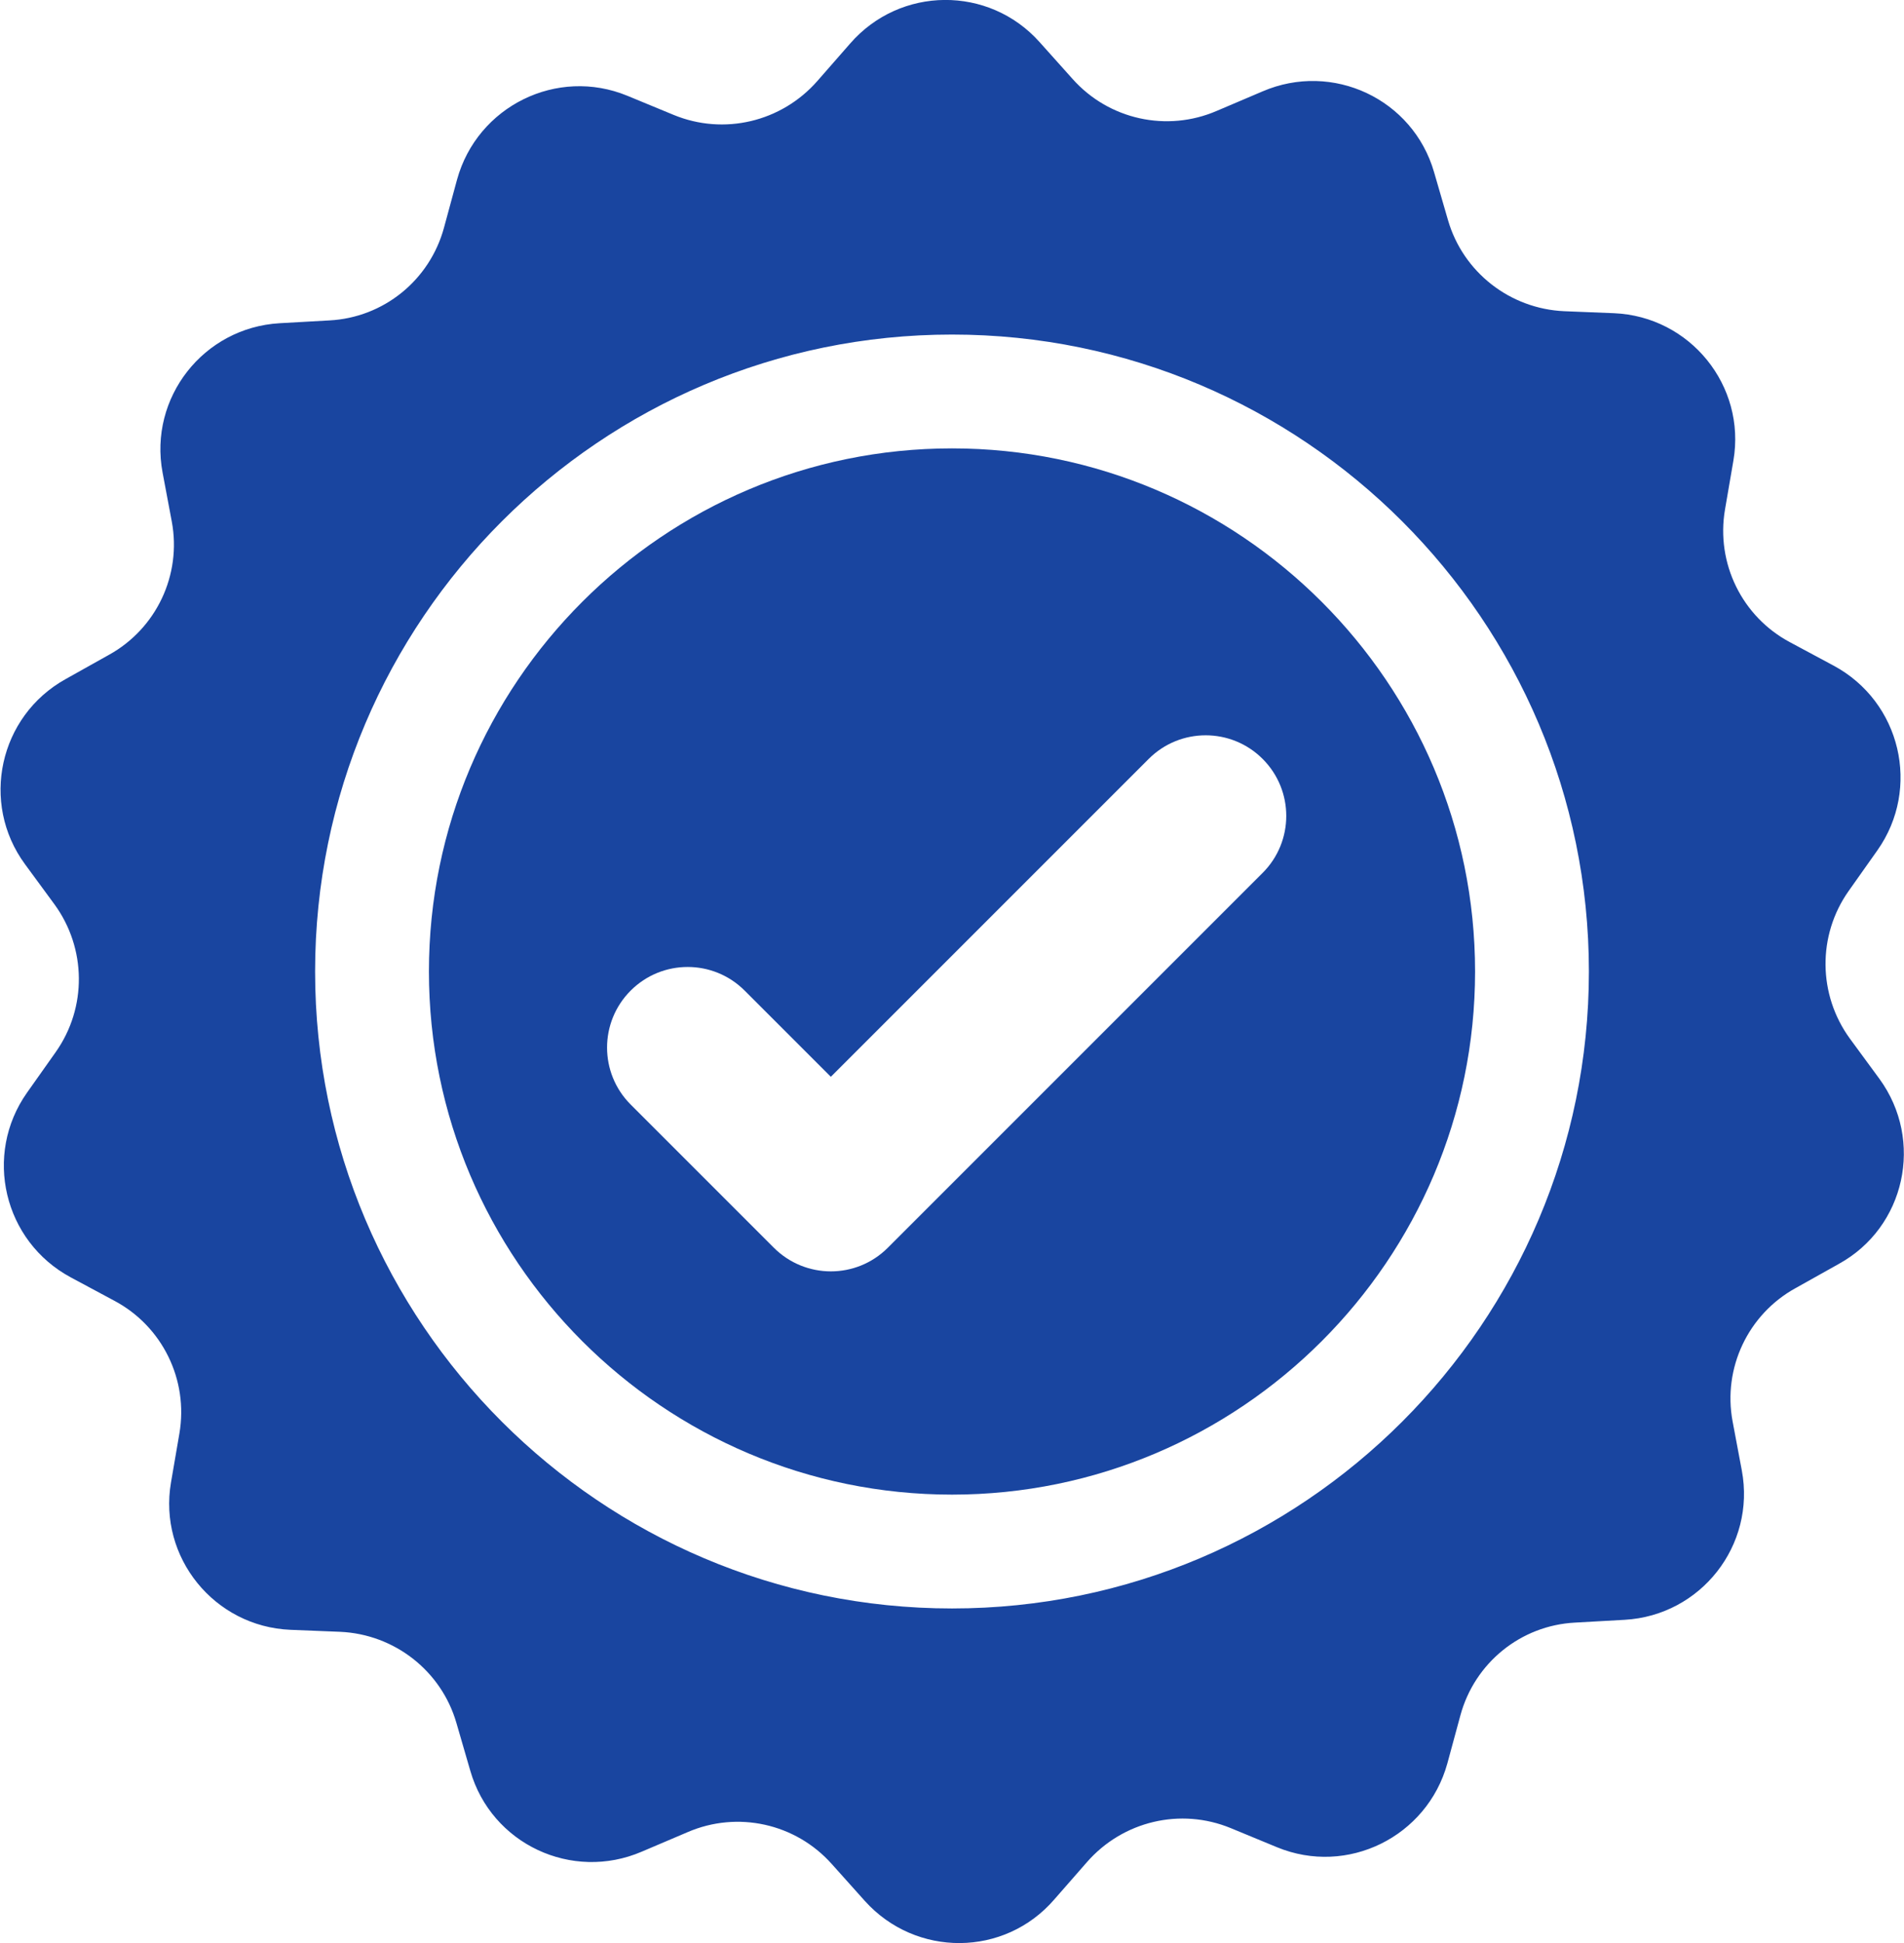
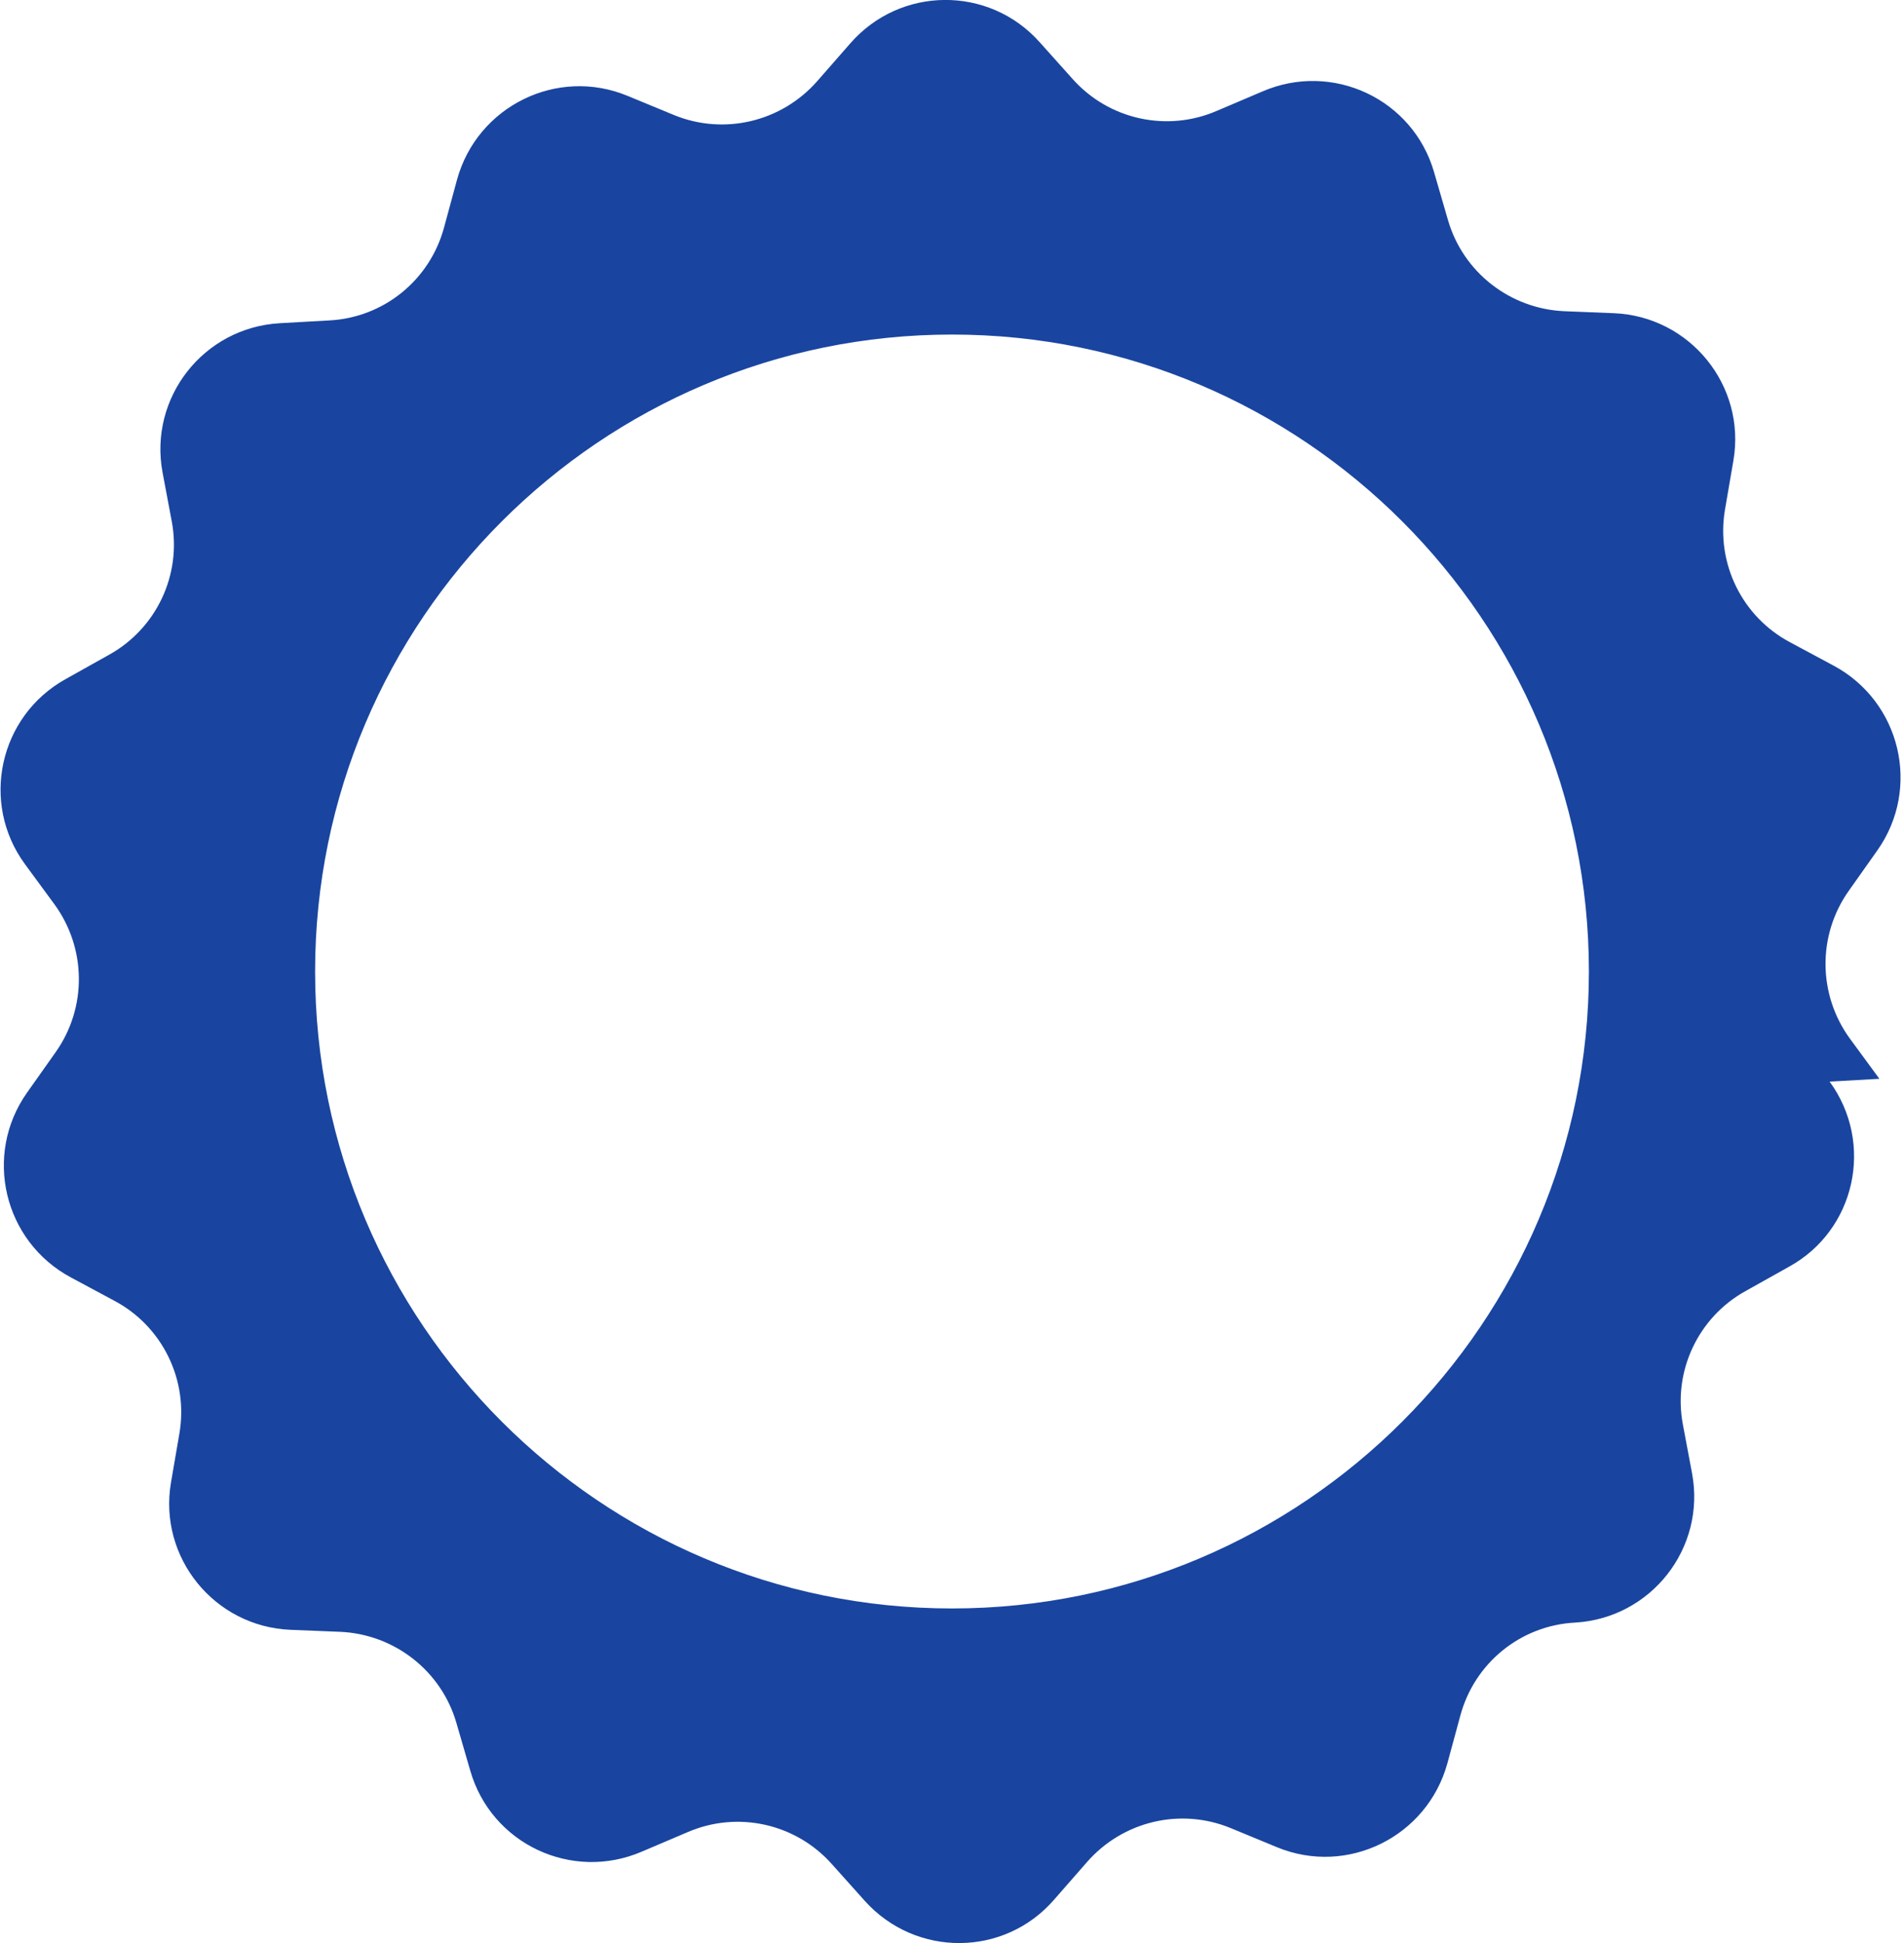
<svg xmlns="http://www.w3.org/2000/svg" xml:space="preserve" width="2.94cm" height="3cm" version="1.1" style="shape-rendering:geometricPrecision; text-rendering:geometricPrecision; image-rendering:optimizeQuality; fill-rule:evenodd; clip-rule:evenodd" viewBox="0 0 142.66 145.6">
  <defs>
    <style type="text/css">
   
    .fil0 {fill:#1945A0;fill-rule:nonzero}
   
  </style>
  </defs>
  <g id="Capa_x0020_1">
-     <path class="fil0" d="M140.83 80.84l-2.21 -3.01c-2.39,-3.28 -2.45,-7.73 -0.09,-11.07l2.15 -3.04c3.28,-4.65 1.76,-11.13 -3.28,-13.84l-3.28 -1.76c-3.58,-1.91 -5.55,-5.91 -4.86,-9.94l0.63 -3.67c0.96,-5.61 -3.25,-10.8 -8.95,-11.04l-3.73 -0.15c-4.06,-0.18 -7.58,-2.92 -8.71,-6.83l-1.04 -3.58c-1.58,-5.49 -7.61,-8.32 -12.86,-6.06l-3.43 1.46c-3.73,1.61 -8.08,0.66 -10.8,-2.39l-2.48 -2.77c-3.79,-4.24 -10.44,-4.21 -14.2,0.12l-2.45 2.8c-2.69,3.07 -7.01,4.09 -10.77,2.54l-3.46 -1.43c-5.28,-2.18 -11.25,0.78 -12.77,6.27l-0.98 3.61c-1.07,3.94 -4.53,6.74 -8.59,6.95l-3.73 0.21c-5.7,0.33 -9.82,5.58 -8.77,11.19l0.69 3.67c0.75,4 -1.16,8.03 -4.71,9.99l-3.25 1.82c-4.98,2.77 -6.41,9.28 -3.04,13.87l2.21 3.01c2.39,3.28 2.45,7.73 0.09,11.07l-2.15 3.04c-3.28,4.65 -1.76,11.13 3.28,13.84l3.28 1.76c3.58,1.91 5.55,5.91 4.86,9.94l-0.63 3.67c-0.96,5.61 3.25,10.8 8.95,11.04l3.73 0.15c4.06,0.18 7.58,2.92 8.71,6.83l1.04 3.58c1.58,5.49 7.61,8.32 12.86,6.06l3.43 -1.46c3.73,-1.61 8.08,-0.66 10.8,2.39l2.48 2.77c3.82,4.24 10.47,4.21 14.2,-0.12l2.45 -2.8c2.69,-3.07 7.01,-4.09 10.77,-2.54l3.46 1.43c5.28,2.18 11.25,-0.78 12.77,-6.27l0.98 -3.61c1.07,-3.94 4.53,-6.74 8.59,-6.95l3.73 -0.21c5.7,-0.33 9.82,-5.58 8.77,-11.19l-0.69 -3.67c-0.75,-4 1.16,-8.03 4.71,-9.99l3.25 -1.82c4.98,-2.74 6.41,-9.25 3.04,-13.87zm-69.5 39.69c-26.32,0 -47.73,-21.41 -47.73,-47.73 0,-26.32 21.41,-47.73 47.73,-47.73 26.32,0 47.73,21.41 47.73,47.73 0,26.32 -21.41,47.73 -47.73,47.73z" />
-     <path class="fil0" d="M71.33 33.6c-21.62,0 -39.2,17.59 -39.2,39.2 0,21.62 17.59,39.2 39.2,39.2 21.61,0 39.2,-17.59 39.2,-39.2 0,-21.61 -17.59,-39.2 -39.2,-39.2zm23.27 31.82l-28.08 28.08c-1.18,1.18 -2.72,1.77 -4.27,1.77 -1.54,0 -3.09,-0.59 -4.27,-1.77l-10.73 -10.73c-2.36,-2.36 -2.36,-6.18 0,-8.54 2.36,-2.36 6.18,-2.36 8.54,0l6.46 6.46 23.82 -23.82c2.36,-2.36 6.18,-2.36 8.54,0 2.36,2.36 2.36,6.18 0,8.54z" />
+     <path class="fil0" d="M140.83 80.84l-2.21 -3.01c-2.39,-3.28 -2.45,-7.73 -0.09,-11.07l2.15 -3.04c3.28,-4.65 1.76,-11.13 -3.28,-13.84l-3.28 -1.76c-3.58,-1.91 -5.55,-5.91 -4.86,-9.94l0.63 -3.67c0.96,-5.61 -3.25,-10.8 -8.95,-11.04l-3.73 -0.15c-4.06,-0.18 -7.58,-2.92 -8.71,-6.83l-1.04 -3.58c-1.58,-5.49 -7.61,-8.32 -12.86,-6.06l-3.43 1.46c-3.73,1.61 -8.08,0.66 -10.8,-2.39l-2.48 -2.77c-3.79,-4.24 -10.44,-4.21 -14.2,0.12l-2.45 2.8c-2.69,3.07 -7.01,4.09 -10.77,2.54l-3.46 -1.43c-5.28,-2.18 -11.25,0.78 -12.77,6.27l-0.98 3.61c-1.07,3.94 -4.53,6.74 -8.59,6.95l-3.73 0.21c-5.7,0.33 -9.82,5.58 -8.77,11.19l0.69 3.67c0.75,4 -1.16,8.03 -4.71,9.99l-3.25 1.82c-4.98,2.77 -6.41,9.28 -3.04,13.87l2.21 3.01c2.39,3.28 2.45,7.73 0.09,11.07l-2.15 3.04c-3.28,4.65 -1.76,11.13 3.28,13.84l3.28 1.76c3.58,1.91 5.55,5.91 4.86,9.94l-0.63 3.67c-0.96,5.61 3.25,10.8 8.95,11.04l3.73 0.15c4.06,0.18 7.58,2.92 8.71,6.83l1.04 3.58c1.58,5.49 7.61,8.32 12.86,6.06l3.43 -1.46c3.73,-1.61 8.08,-0.66 10.8,2.39l2.48 2.77c3.82,4.24 10.47,4.21 14.2,-0.12l2.45 -2.8c2.69,-3.07 7.01,-4.09 10.77,-2.54l3.46 1.43c5.28,2.18 11.25,-0.78 12.77,-6.27l0.98 -3.61c1.07,-3.94 4.53,-6.74 8.59,-6.95c5.7,-0.33 9.82,-5.58 8.77,-11.19l-0.69 -3.67c-0.75,-4 1.16,-8.03 4.71,-9.99l3.25 -1.82c4.98,-2.74 6.41,-9.25 3.04,-13.87zm-69.5 39.69c-26.32,0 -47.73,-21.41 -47.73,-47.73 0,-26.32 21.41,-47.73 47.73,-47.73 26.32,0 47.73,21.41 47.73,47.73 0,26.32 -21.41,47.73 -47.73,47.73z" />
  </g>
</svg>